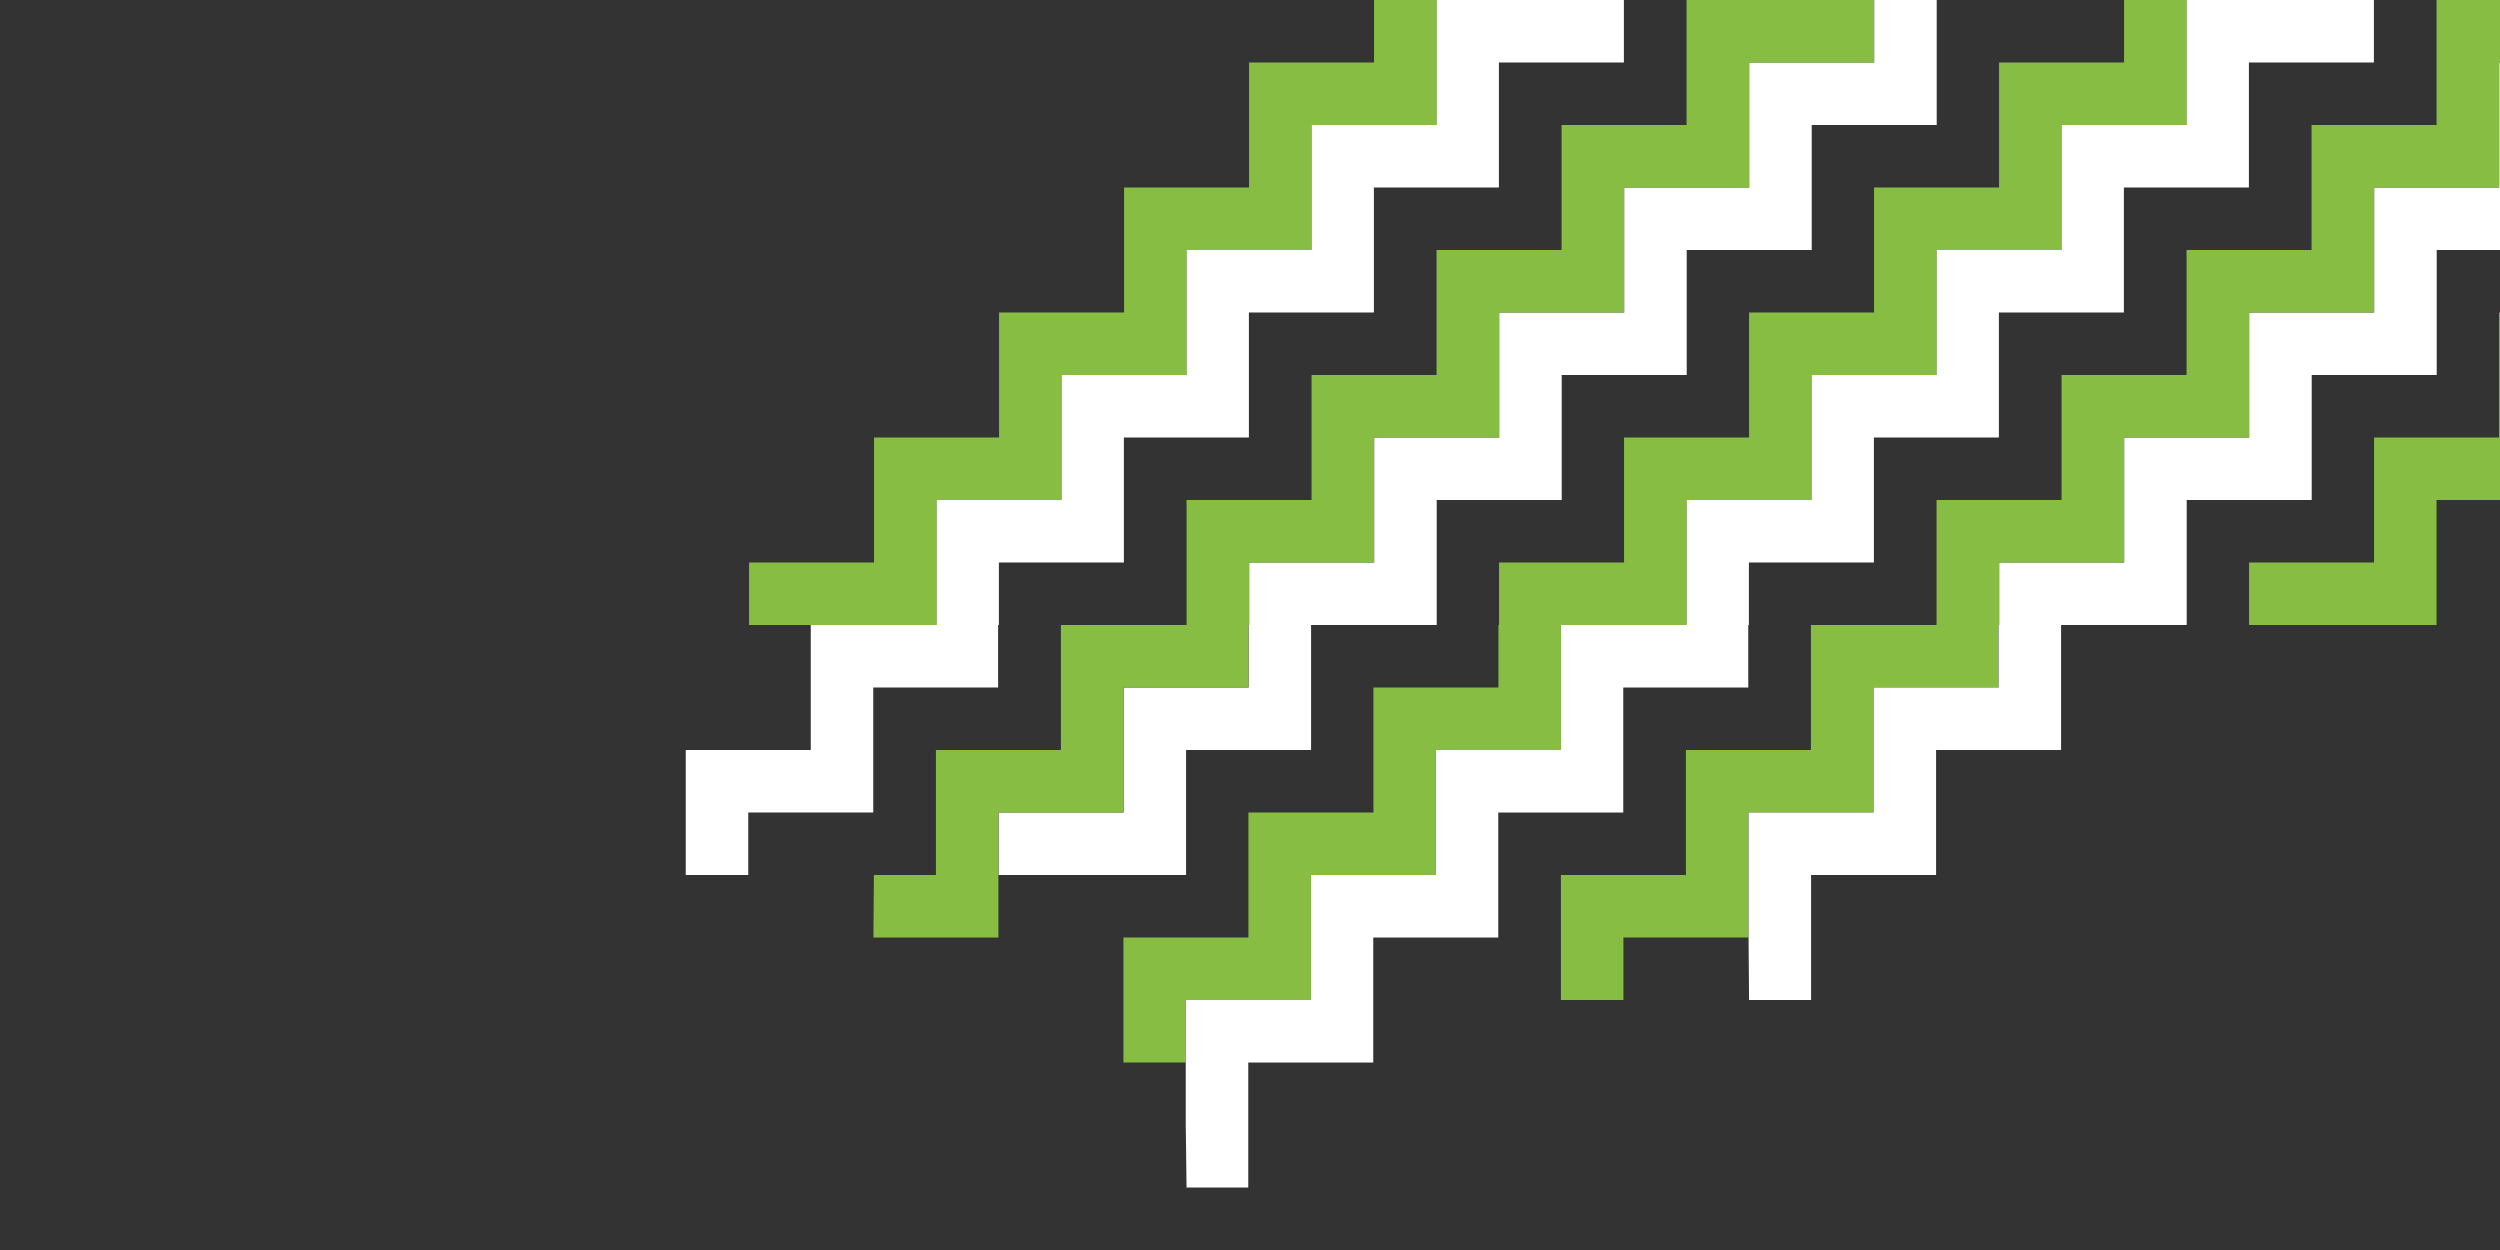
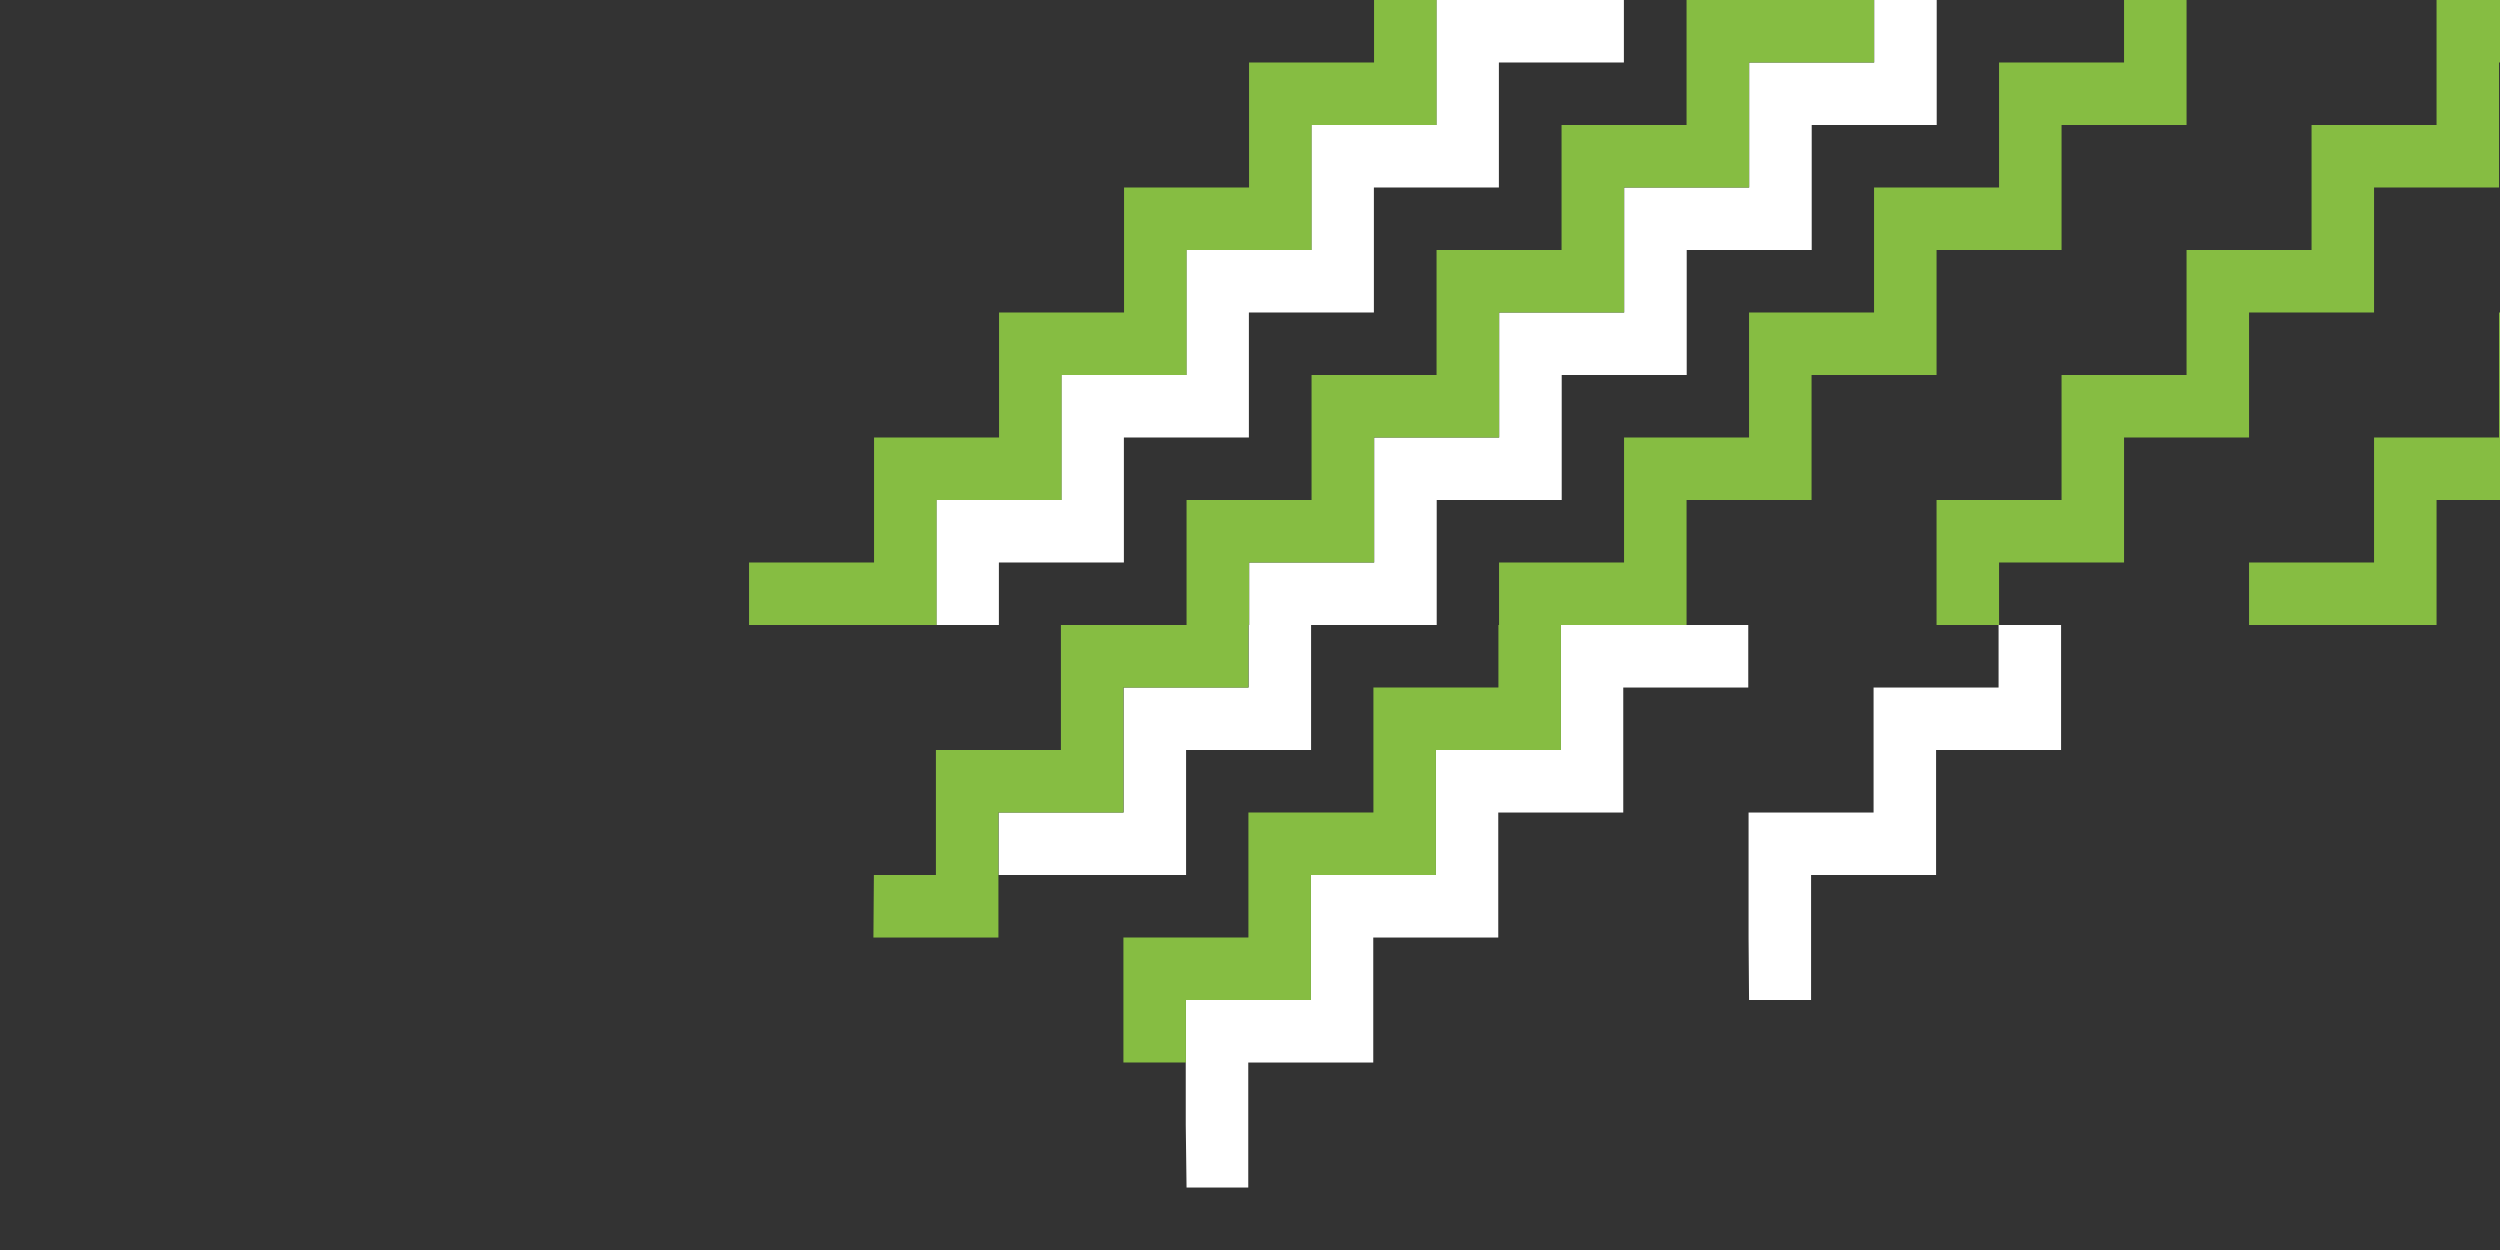
<svg xmlns="http://www.w3.org/2000/svg" version="1.1" id="Ebene_1" x="0px" y="0px" viewBox="0 0 1580 790" style="enable-background:new 0 0 1580 790;" xml:space="preserve">
  <rect x="0" y="0" width="1580" height="790" fill="#333333" stroke="none" />
  <style type="text/css">
	.st0{fill:#86BD42;}
	.st1{fill:#FFFFFF;}
</style>
  <polygon class="st0" points="1579.4,197.5 1579.4,276.5 1500.4,276.5 1500.4,355.5 1421.4,355.5 1421.4,395 1539.9,395 1539.9,316   1580,316 1580,197.5 " />
  <polyline class="st1" points="749.9,750.5 788.9,750.5 788.9,671.5 867.9,671.5 867.9,592.5 946.9,592.5 946.9,513.5 1025.9,513.5   1025.9,434.5 1025.9,434.5 1104.9,434.5 1104.9,395 986.4,395 986.4,474 907.4,474 907.4,553 828.4,553 828.4,632 749.4,632   749.4,711 " />
  <polyline class="st0" points="749.5,671.5 749.5,632 828.5,632 828.5,553 907.5,553 907.5,474 907.5,474 986.5,474 986.5,395   947,395 947,434.5 868,434.5 868,513.5 789,513.5 789,592.5 710,592.5 710,671.5 " />
  <polyline class="st1" points="670.6,553 749.6,553 749.6,474 749.6,474 828.6,474 828.6,395 789.1,395 789.1,434.5 710.1,434.5   710.1,513.5 631.1,513.5 631.1,553 " />
  <polyline class="st0" points="552,592.5 631,592.5 631,513.5 710,513.5 710,434.5 710,434.5 789,434.5 789,395 670.5,395 670.5,474   591.5,474 591.5,553 552.3,553 " />
-   <polyline class="st1" points="472.9,553 472.9,513.5 551.9,513.5 551.9,434.5 551.9,434.5 630.8,434.5 630.8,395 512.4,395   512.4,474 433.4,474 433.4,553 " />
-   <polygon class="st1" points="1579.5,39.5 1579.5,118.5 1500.5,118.5 1500.5,197.5 1421.5,197.5 1421.5,276.5 1342.5,276.5   1342.5,355.5 1263.5,355.5 1263.5,395 1382,395 1382,316 1461,316 1461,237 1540,237 1540,158 1580,158 1580,39.5 " />
  <polygon class="st0" points="1539.9,0 1539.9,79 1460.9,79 1460.9,158 1381.9,158 1381.9,237 1302.9,237 1302.9,316 1223.9,316   1223.9,395 1263.4,395 1263.4,355.5 1342.4,355.5 1342.4,276.5 1421.4,276.5 1421.4,197.5 1500.4,197.5 1500.4,118.5 1579.4,118.5   1579.4,39.5 1580,39.5 1580,0 " />
-   <polygon class="st1" points="1381.8,0 1381.8,79 1302.8,79 1302.8,158 1223.8,158 1223.8,237 1144.8,237 1144.8,316 1065.8,316   1065.8,395 1105.3,395 1105.3,355.5 1184.3,355.5 1184.3,276.5 1263.3,276.5 1263.3,197.5 1342.3,197.5 1342.3,118.5 1421.3,118.5   1421.3,39.5 1500.3,39.5 1500.3,0 " />
  <polygon class="st0" points="1342.4,0 1342.4,39.5 1263.4,39.5 1263.4,118.5 1184.4,118.5 1184.4,197.5 1105.4,197.5 1105.4,276.5   1026.4,276.5 1026.4,355.5 947.4,355.5 947.4,395 1065.9,395 1065.9,316 1144.9,316 1144.9,237 1223.9,237 1223.9,158 1302.9,158   1302.9,79 1381.9,79 1381.9,0 " />
  <polygon class="st1" points="1184.5,0 1184.5,39.5 1105.5,39.5 1105.5,118.5 1026.5,118.5 1026.5,197.5 947.5,197.5 947.5,276.5   868.5,276.5 868.5,355.5 789.5,355.5 789.5,395 908,395 908,316 987,316 987,237 1066,237 1066,158 1145,158 1145,79 1224,79   1224,0 " />
  <polygon class="st0" points="1065.9,0 1065.9,79 986.9,79 986.9,158 907.9,158 907.9,237 828.9,237 828.9,316 749.9,316 749.9,395   789.4,395 789.4,355.5 868.4,355.5 868.4,276.5 947.4,276.5 947.4,197.5 1026.4,197.5 1026.4,118.5 1105.4,118.5 1105.4,39.5   1184.4,39.5 1184.4,0 " />
  <polygon class="st1" points="907.8,0 907.8,79 828.8,79 828.8,158 749.8,158 749.8,237 670.8,237 670.8,316 591.8,316 591.8,395   631.3,395 631.3,355.5 710.3,355.5 710.3,276.5 789.3,276.5 789.3,197.5 868.3,197.5 868.3,118.5 947.3,118.5 947.3,39.5   1026.3,39.5 1026.3,0 " />
  <polygon class="st0" points="868.4,0 868.4,39.5 789.4,39.5 789.4,118.5 710.4,118.5 710.4,197.5 631.4,197.5 631.4,276.5   552.4,276.5 552.4,355.5 473.4,355.5 473.4,395 591.9,395 591.9,316 670.9,316 670.9,237 749.9,237 749.9,158 828.9,158 828.9,79   907.9,79 907.9,0 " />
-   <polyline class="st0" points="1026,632 1026,592.5 1105,592.5 1105,513.5 1184,513.5 1184,434.5 1184,434.5 1263,434.5 1263,395   1144.5,395 1144.5,474 1065.5,474 1065.5,553 986.5,553 986.5,632 " />
  <polyline class="st1" points="1105.4,632 1144.6,632 1144.6,553 1223.6,553 1223.6,474 1223.6,474 1302.6,474 1302.6,395   1263.1,395 1263.1,434.5 1184.1,434.5 1184.1,513.5 1105.1,513.5 1105.1,592.5 " />
</svg>